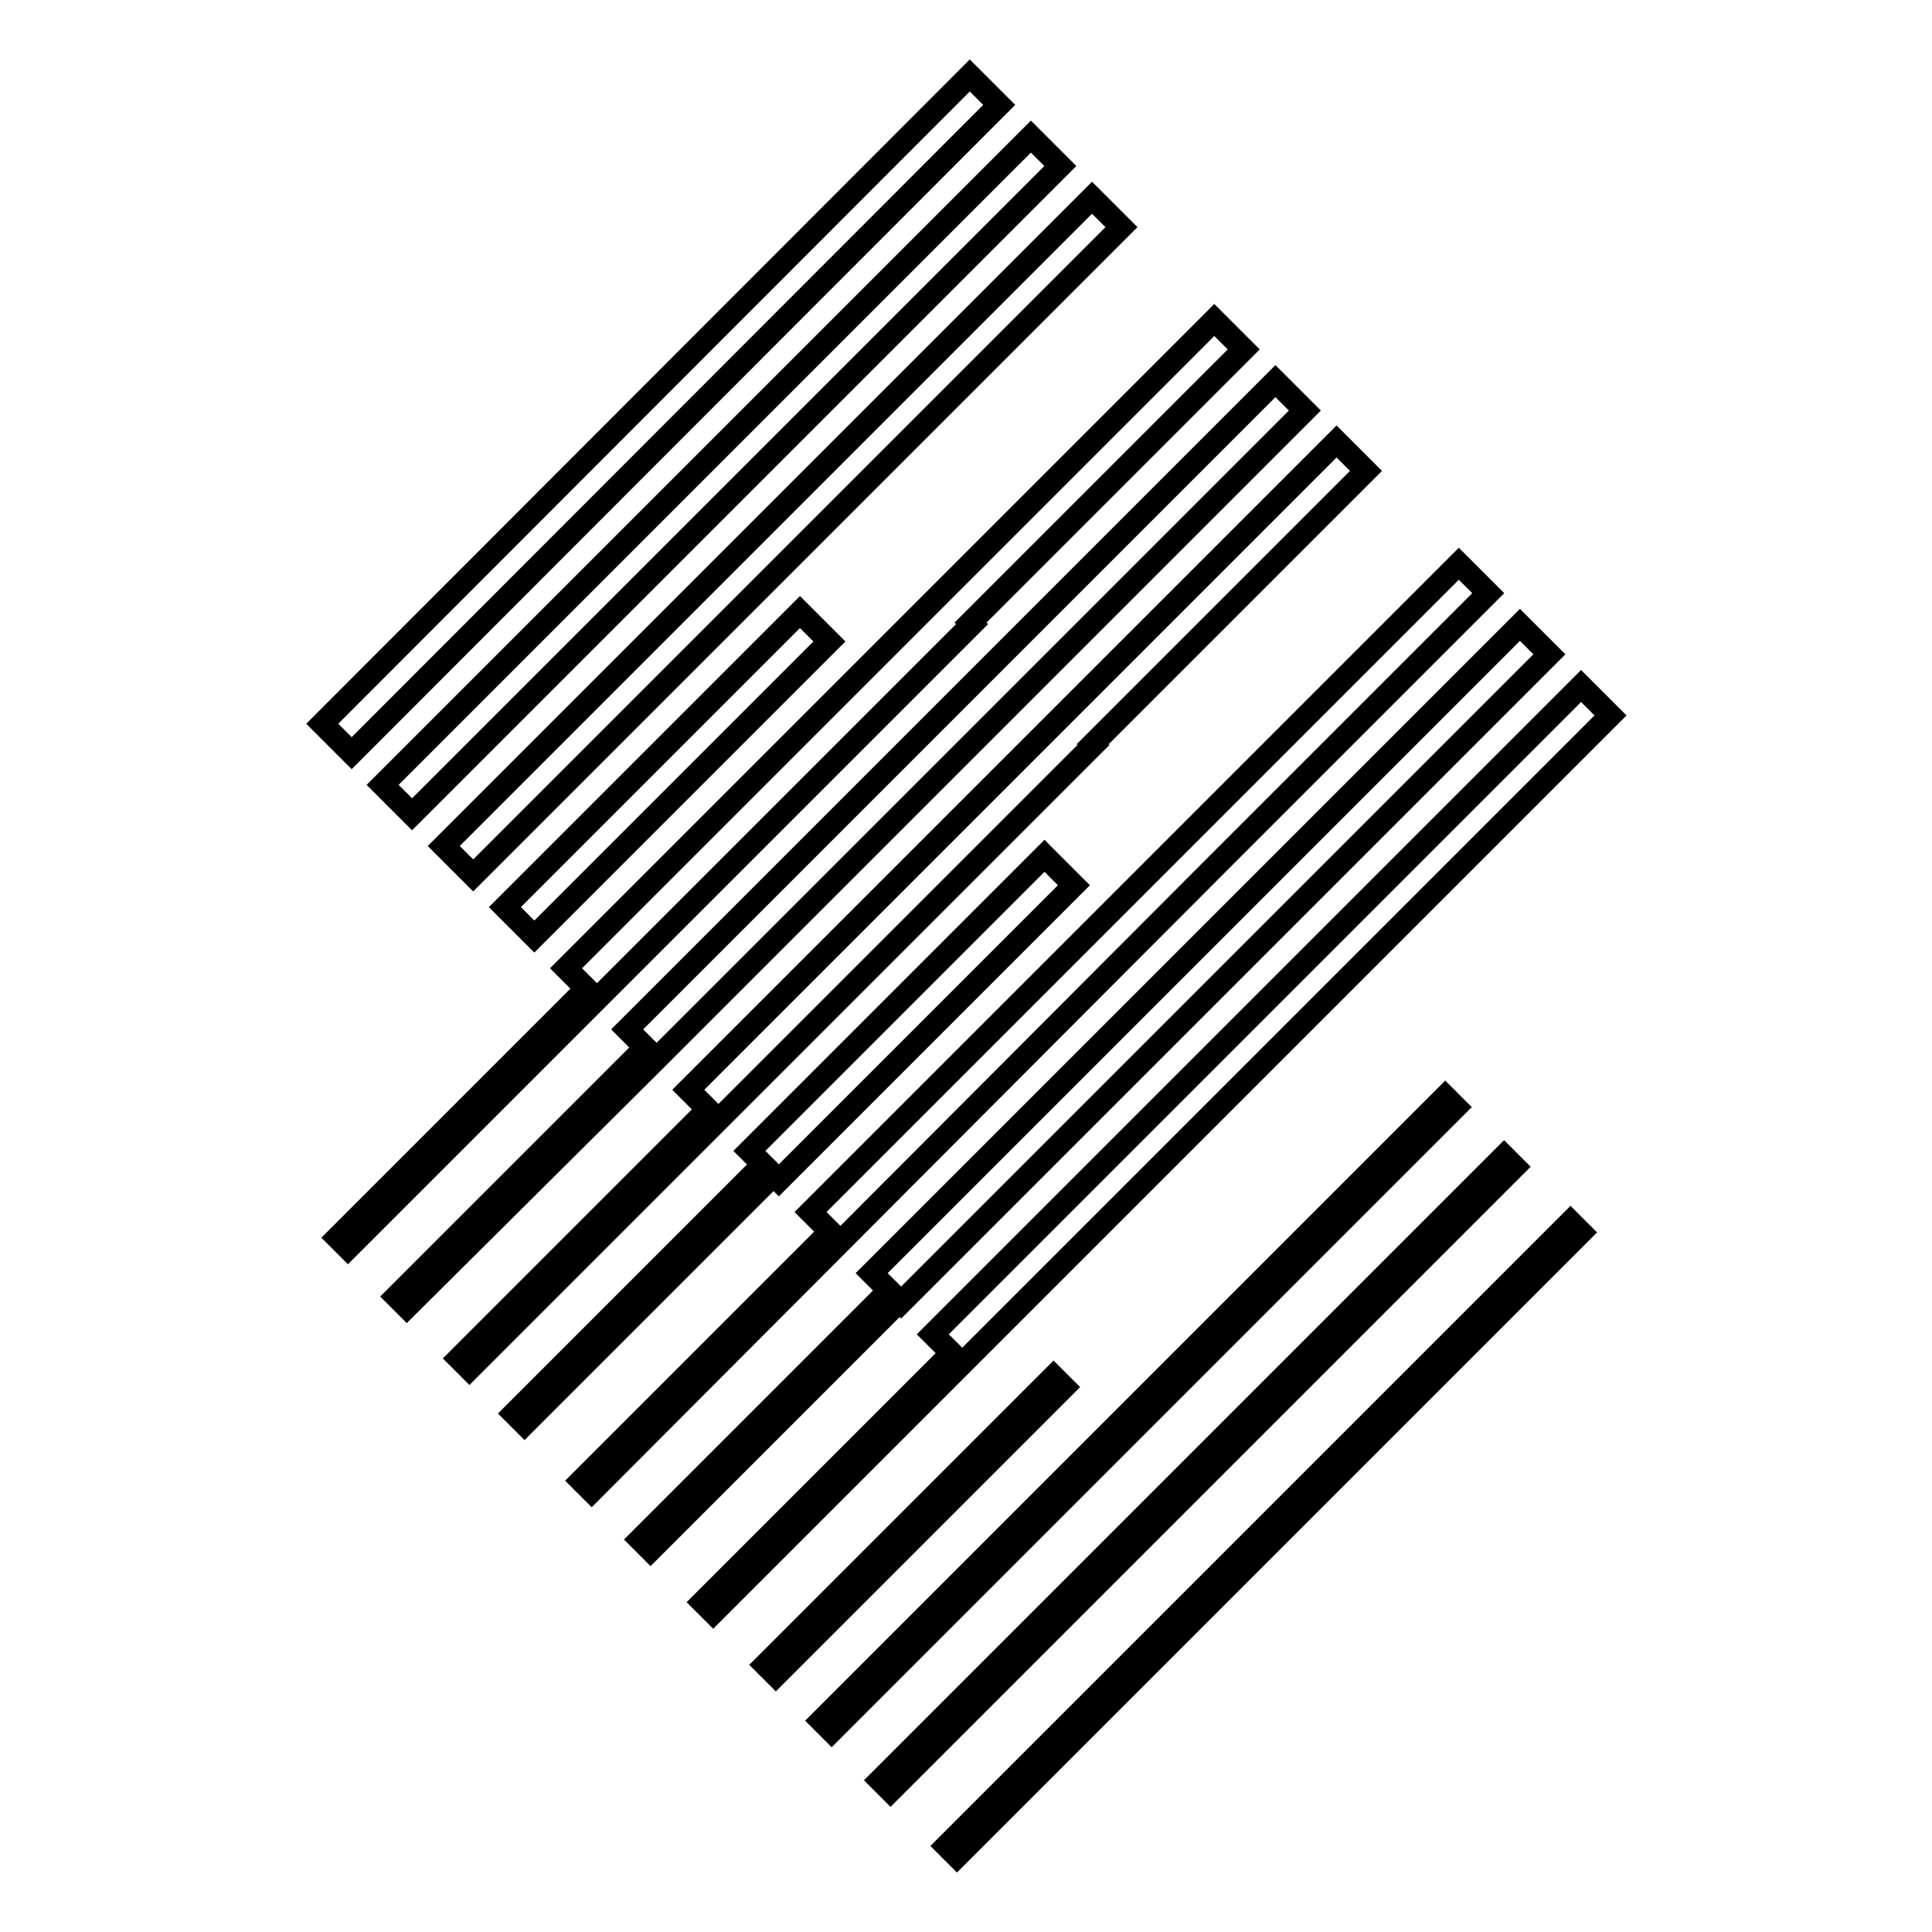
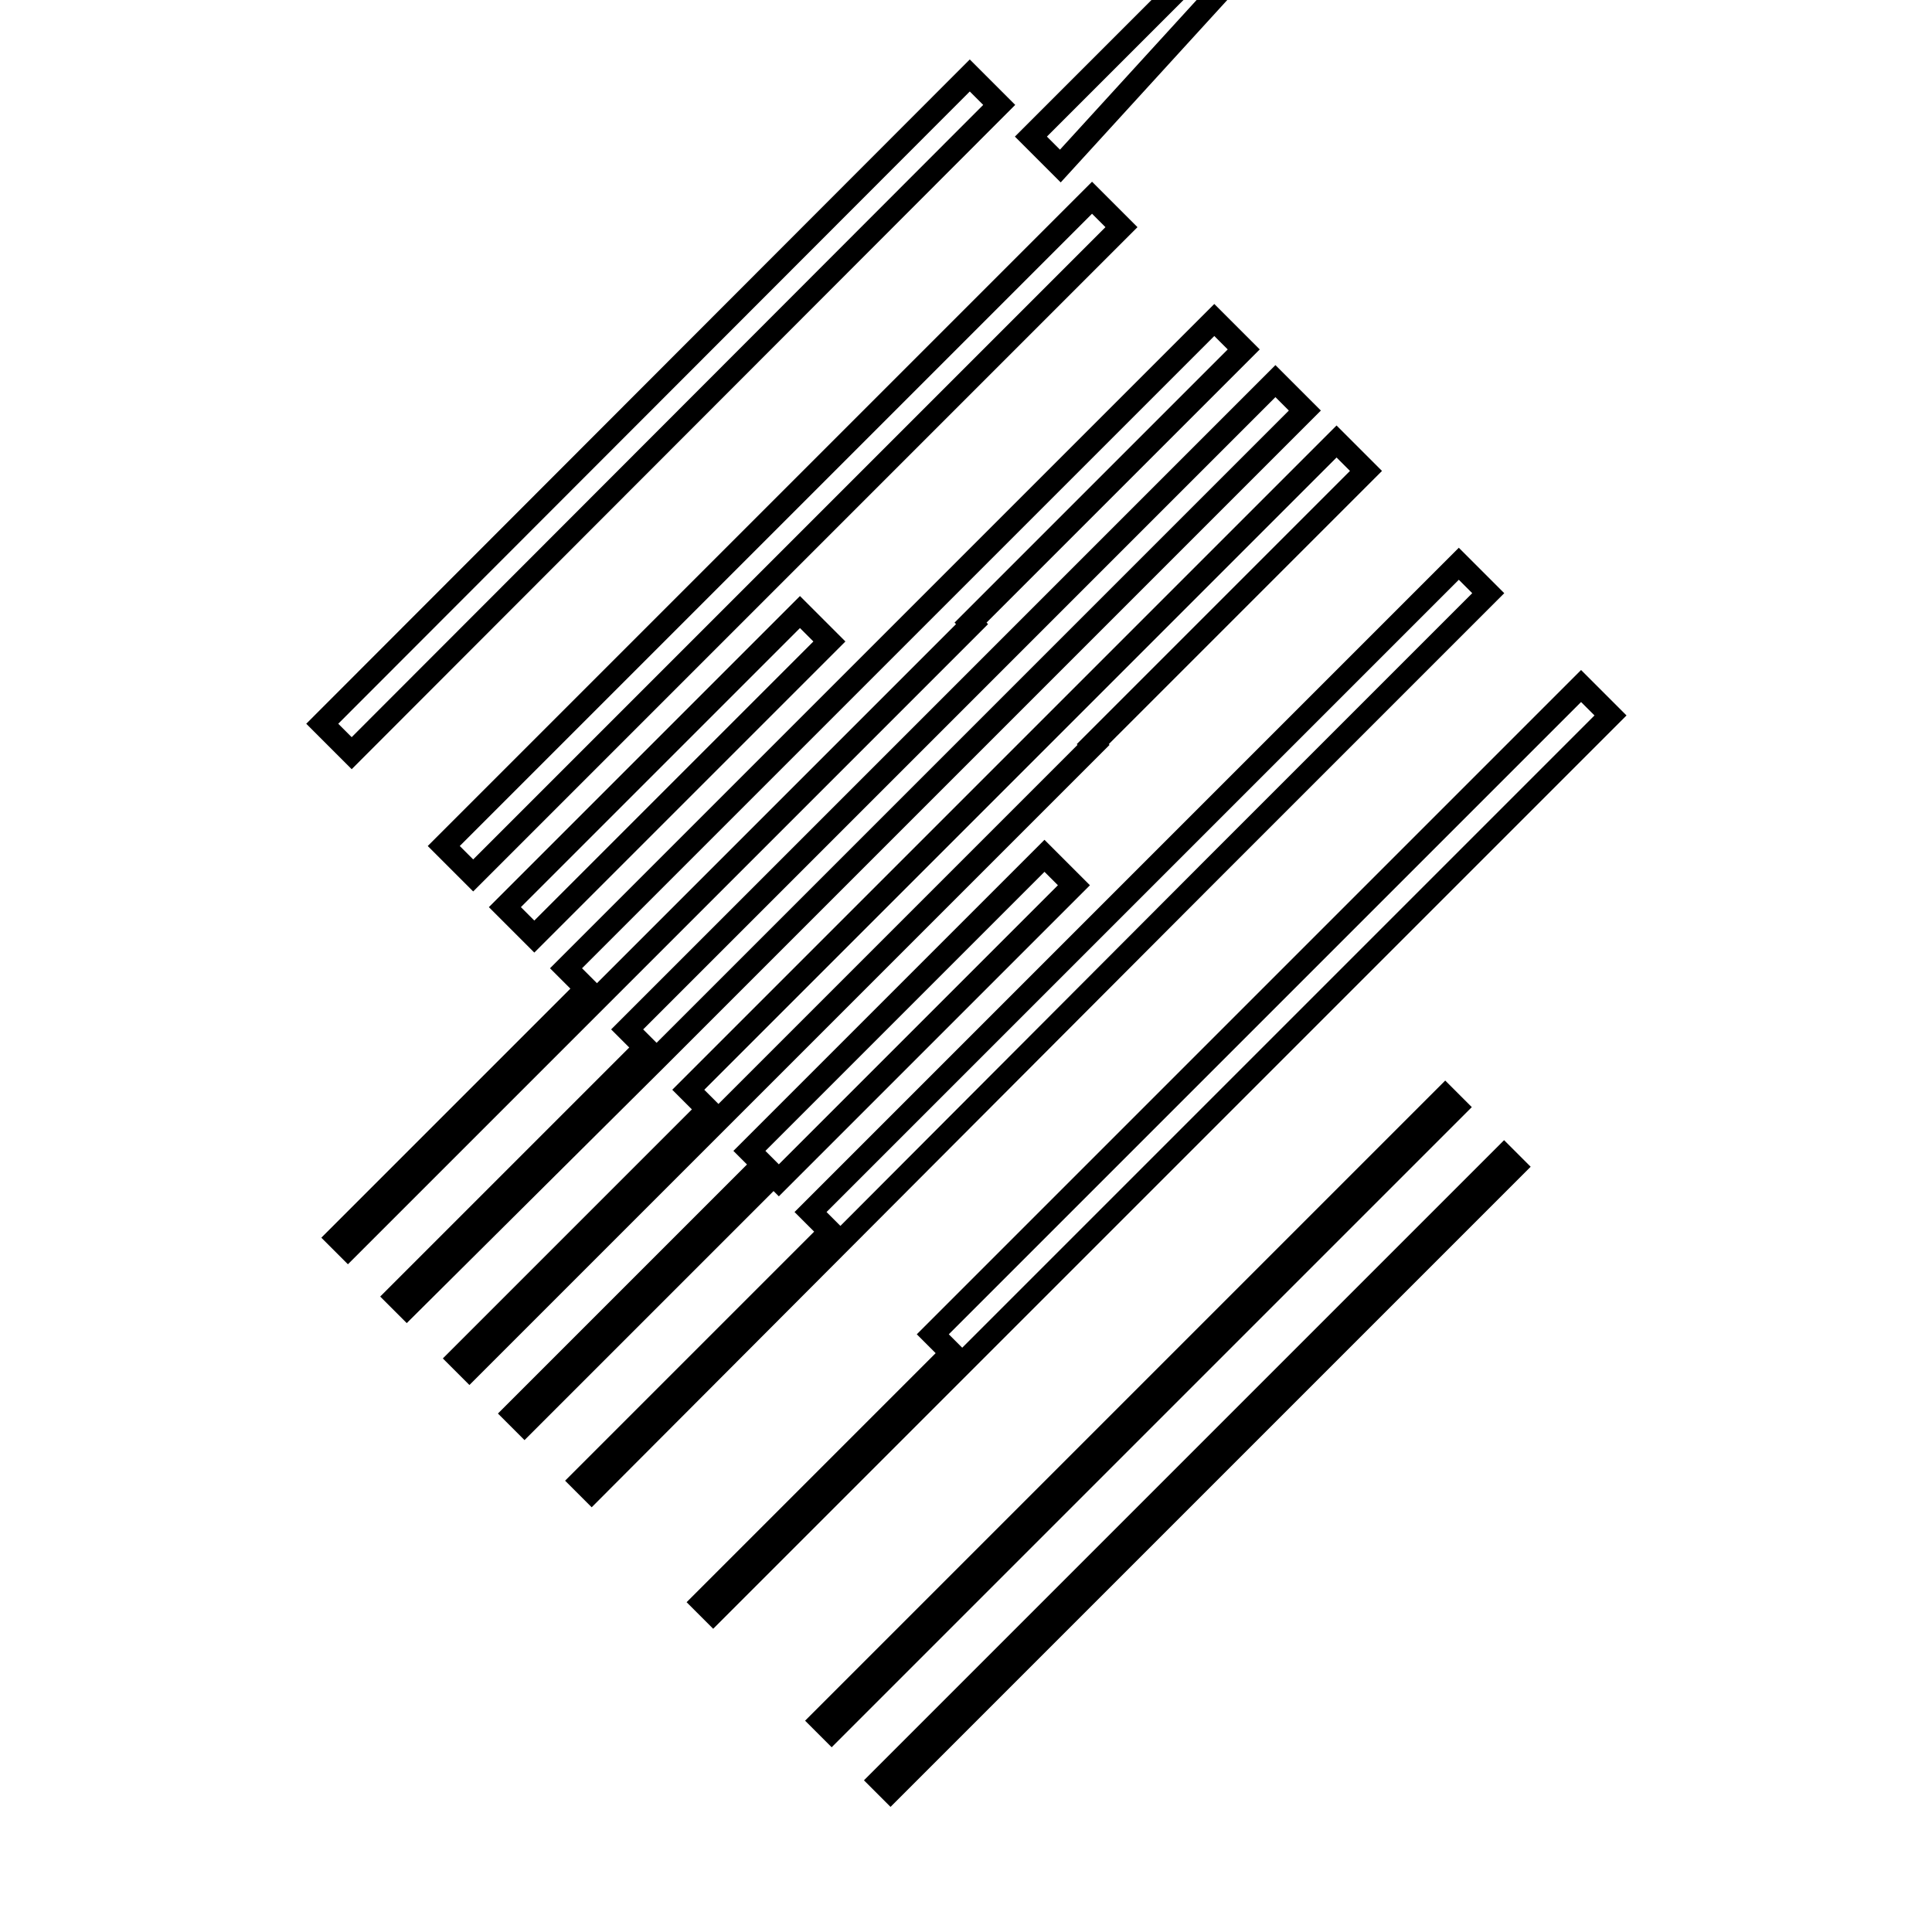
<svg xmlns="http://www.w3.org/2000/svg" version="1.1" x="0px" y="0px" viewBox="0 0 256 256" enable-background="new 0 0 256 256" xml:space="preserve">
  <g>
    <g>
-       <path stroke-width="3" fill-opacity="0" stroke="#000000" d="M126.8,246l-1.4-1.4l82.7-82.7l1.4,1.4L126.8,246L126.8,246z" />
      <path stroke-width="3" fill-opacity="0" stroke="#000000" d="M116.6,235.9l82.7-82.7l1.4,1.4l-82.7,82.7L116.6,235.9z" />
      <path stroke-width="3" fill-opacity="0" stroke="#000000" d="M108.8,228l82.7-82.7l1.4,1.4l-82.7,82.7L108.8,228z" />
-       <path stroke-width="3" fill-opacity="0" stroke="#000000" d="M101.4,220.6l38.2-38.2l1.4,1.4L102.8,222L101.4,220.6z" />
      <path stroke-width="3" fill-opacity="0" stroke="#000000" d="M161,114.8l36.2-36.2l-3.9-3.9l-85.9,85.9l2.6,2.6l-33,33l1.4,1.4L161,114.8L161,114.8z" />
      <path stroke-width="3" fill-opacity="0" stroke="#000000" d="M144.8,98.6L181,62.4l-3.9-3.9l-85.9,85.9l2.6,2.6l-33,33l1.4,1.4l82.7-82.7L144.8,98.6z" />
      <path stroke-width="3" fill-opacity="0" stroke="#000000" d="M128.6,82.5l36.2-36.2l-3.9-3.9L75,128.3l2.7,2.7l-33,33l1.4,1.4l82.7-82.7L128.6,82.5z" />
      <path stroke-width="3" fill-opacity="0" stroke="#000000" d="M128.5,10l3.9,3.9L46.6,99.8l-3.9-3.9L128.5,10z" />
-       <path stroke-width="3" fill-opacity="0" stroke="#000000" d="M140.5,22l-85.9,85.9l-3.9-3.9l85.9-85.9L140.5,22z" />
+       <path stroke-width="3" fill-opacity="0" stroke="#000000" d="M140.5,22l-3.9-3.9l85.9-85.9L140.5,22z" />
      <path stroke-width="3" fill-opacity="0" stroke="#000000" d="M148.6,30.1L62.7,116l-3.9-3.9l85.9-85.9L148.6,30.1z" />
      <path stroke-width="3" fill-opacity="0" stroke="#000000" d="M109.9,85l-39.1,39.1l-3.9-3.9L106,81.1L109.9,85z" />
      <path stroke-width="3" fill-opacity="0" stroke="#000000" d="M87,140.3l85.9-85.9l-3.9-3.9l-85.9,85.9l2.4,2.4l-33,33l1.4,1.4L87,140.3L87,140.3z" />
      <path stroke-width="3" fill-opacity="0" stroke="#000000" d="M103.2,156.4l39.1-39.1l-0.7-0.7l-1.4-1.4l-1.8-1.8l-39.1,39.1l1.8,1.8l-33,33l1.4,1.4l33-33L103.2,156.4z" />
-       <path stroke-width="3" fill-opacity="0" stroke="#000000" d="M119.4,172.6l85.9-85.9l-3.9-3.9l-85.9,85.9l2.3,2.3l-33,33l1.4,1.4l33-33L119.4,172.6z" />
      <path stroke-width="3" fill-opacity="0" stroke="#000000" d="M177.2,131l36.2-36.2l-3.9-3.9l-85.9,85.9l2.5,2.5l-33,33l1.4,1.4L177.2,131L177.2,131z" />
    </g>
  </g>
</svg>